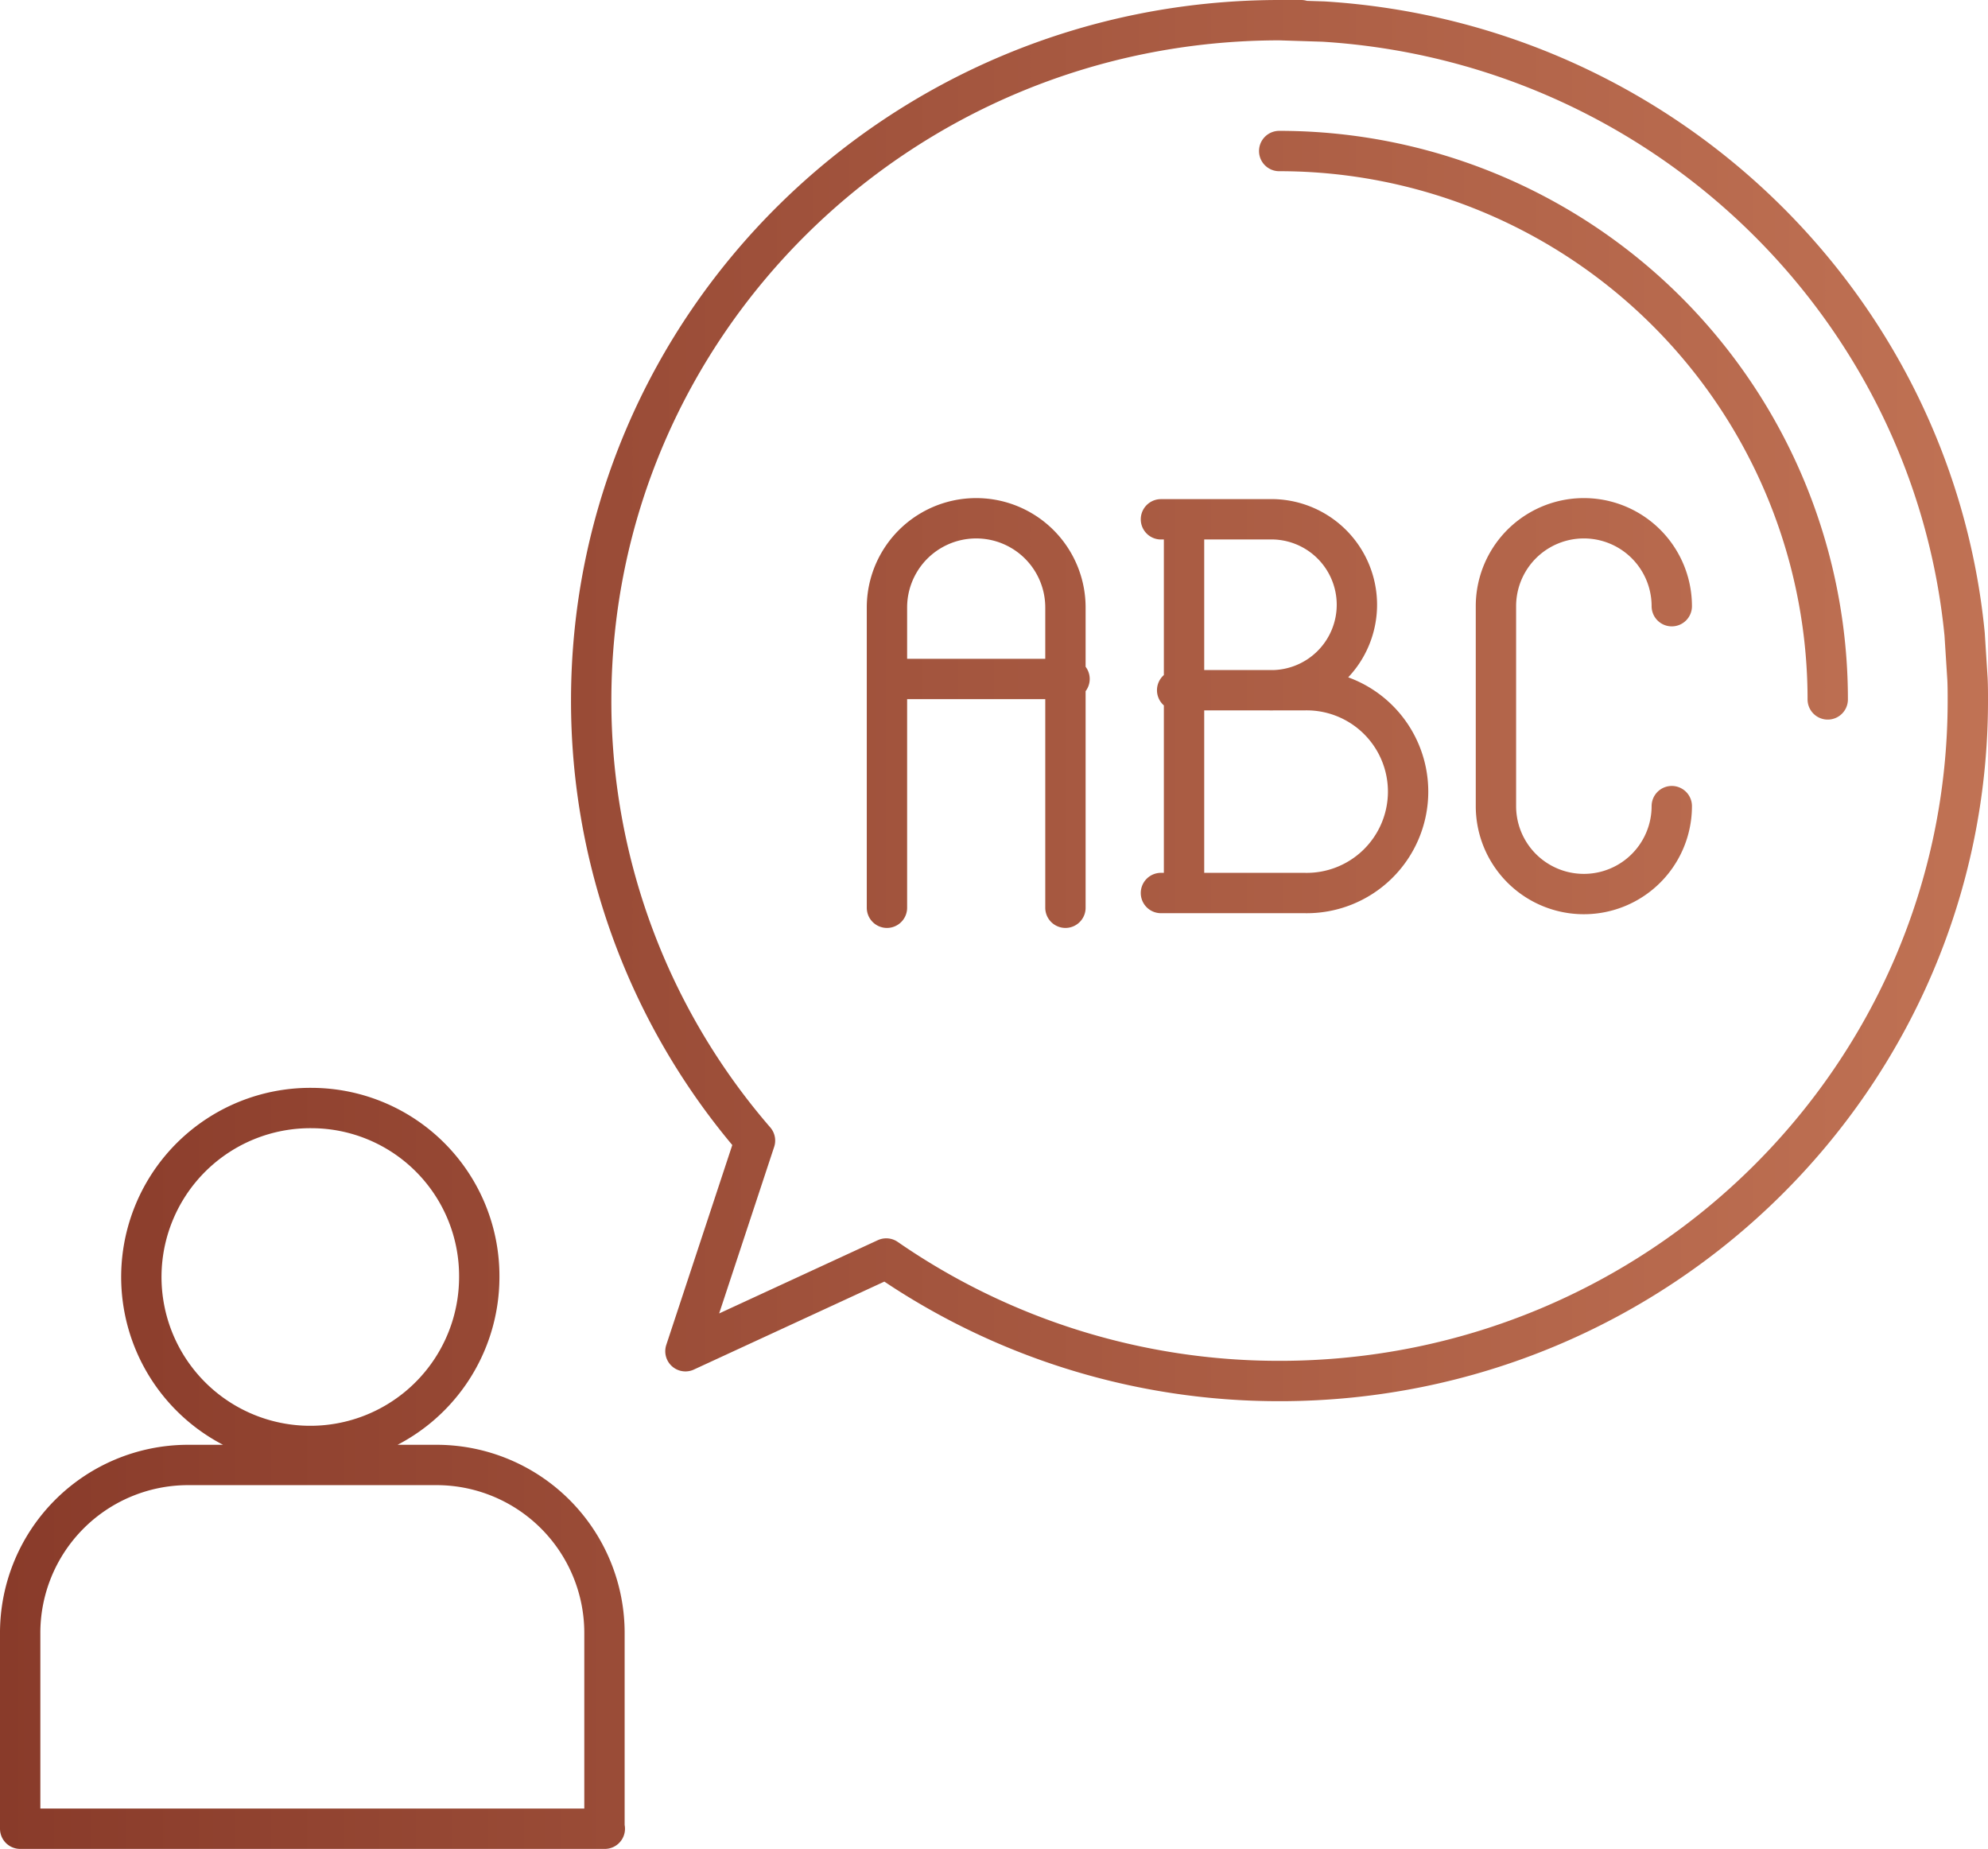
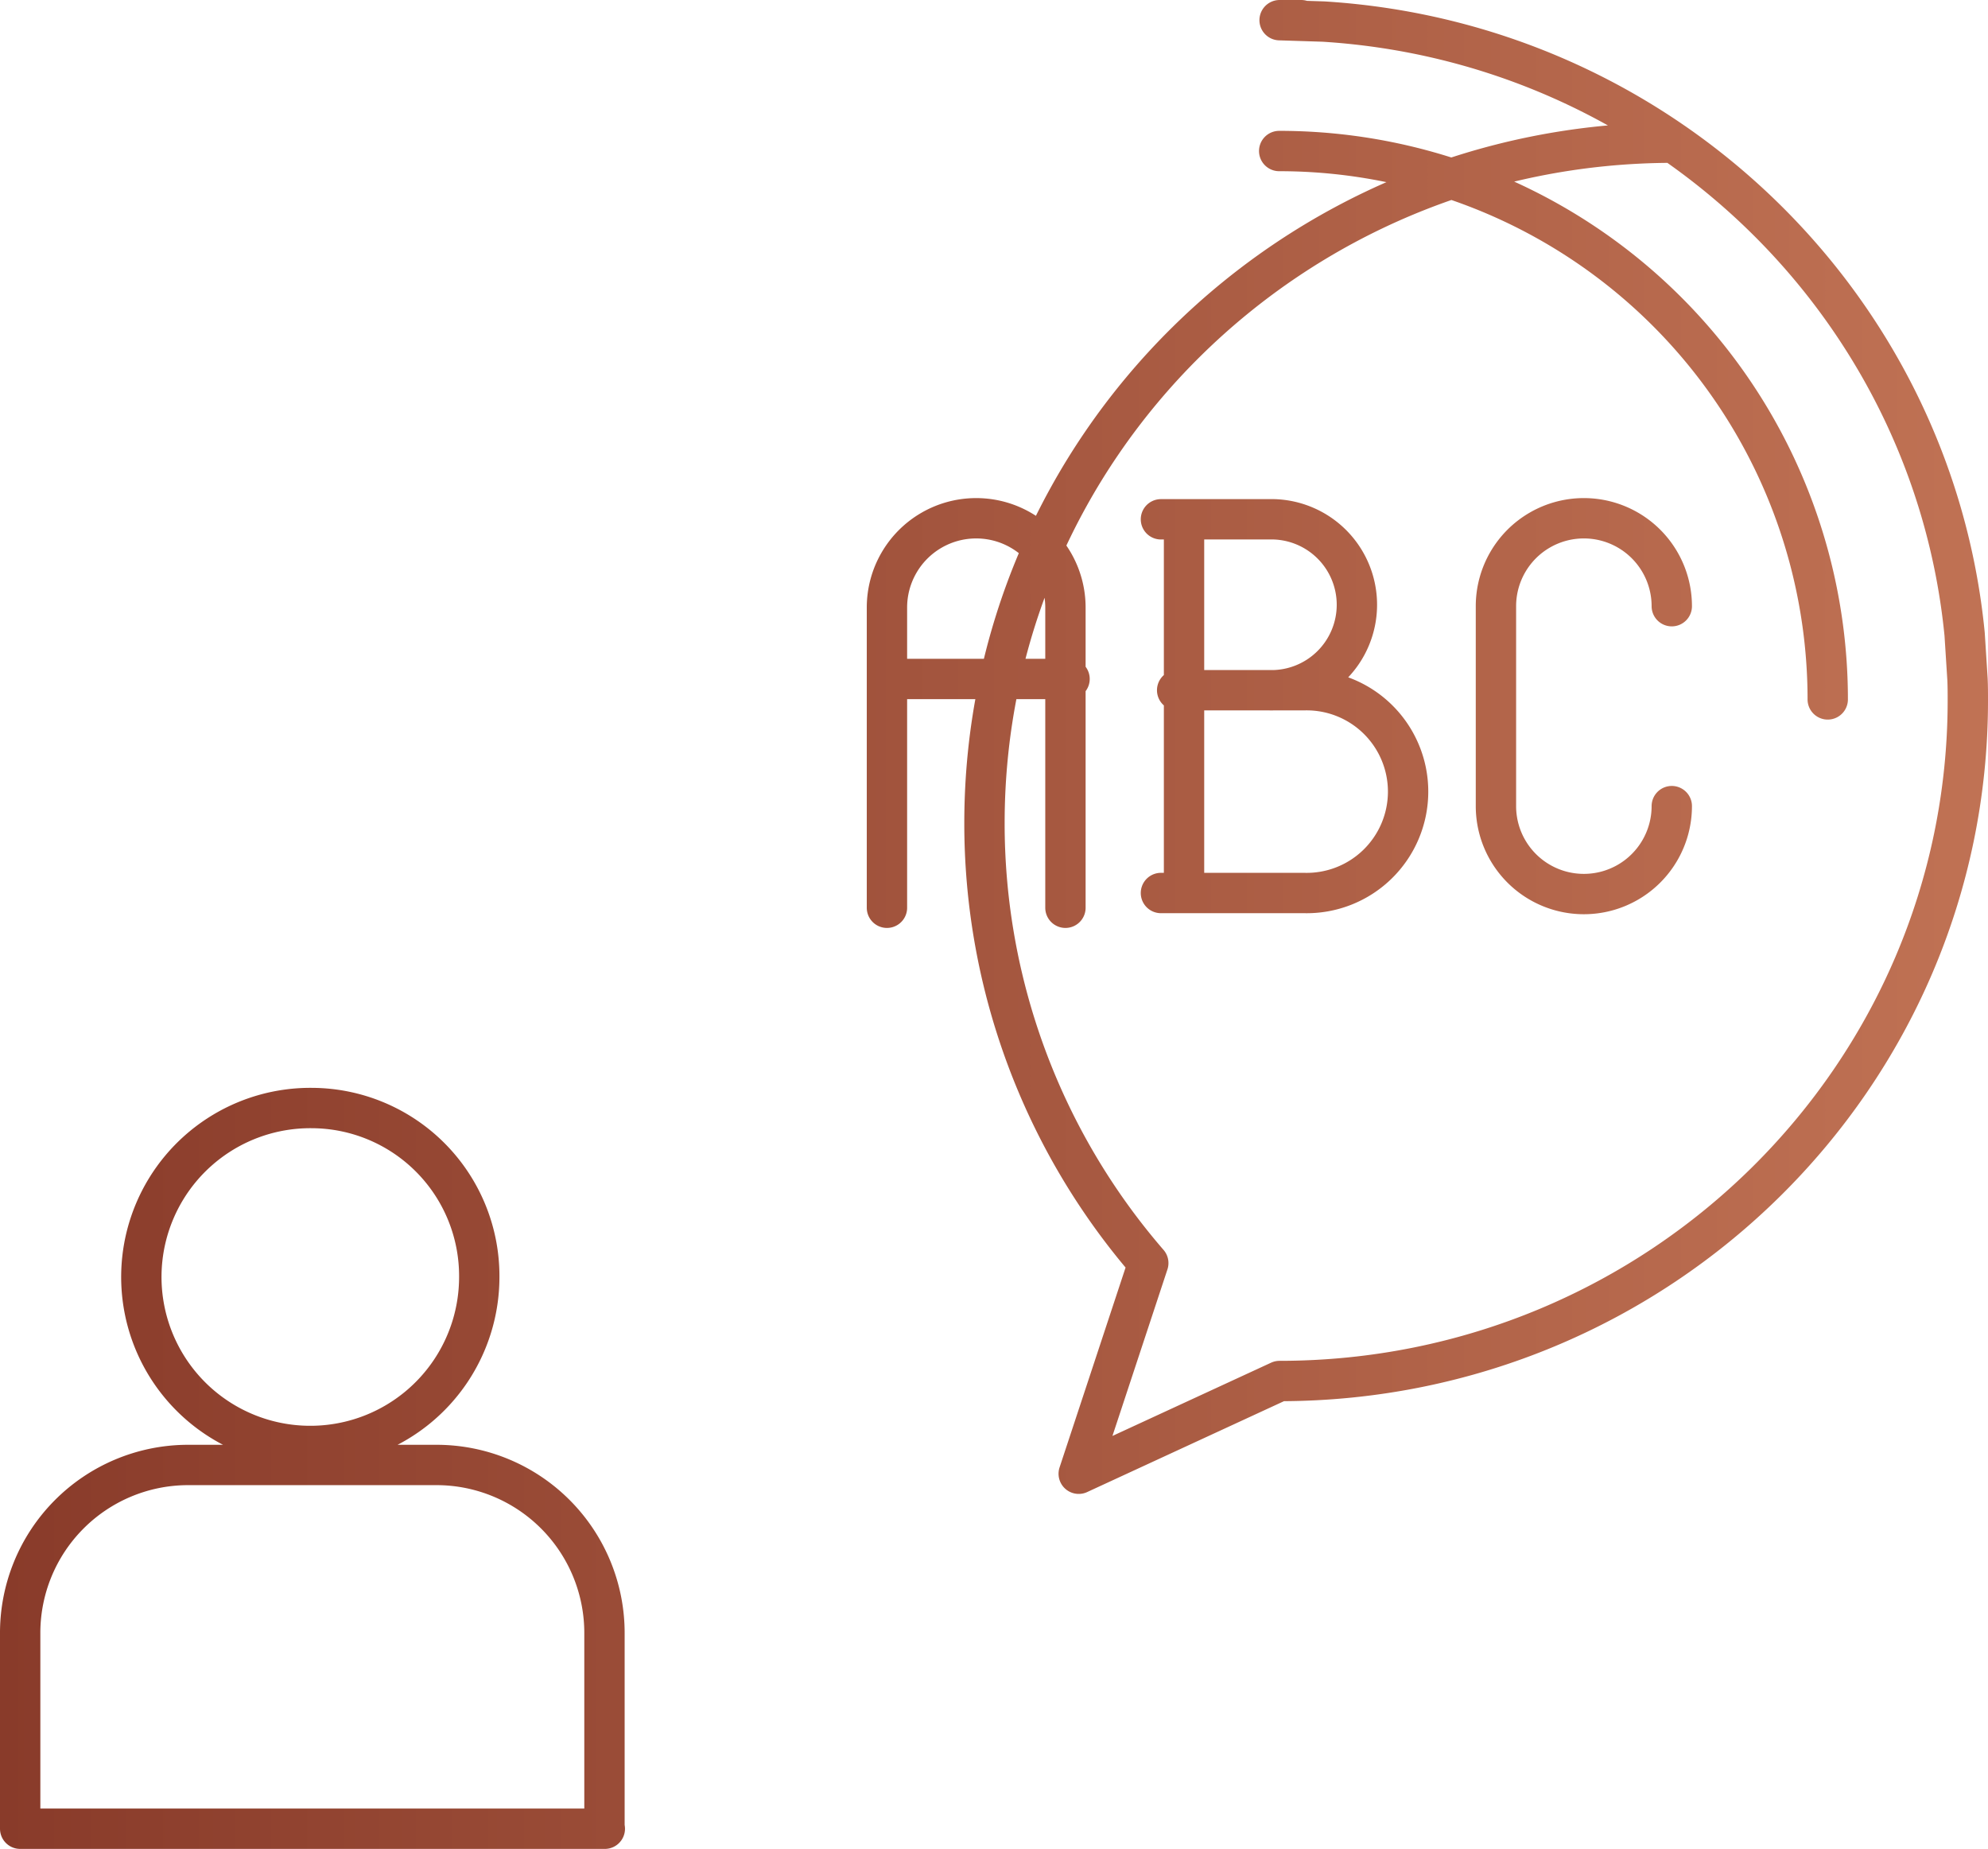
<svg xmlns="http://www.w3.org/2000/svg" id="Layer_1" data-name="Layer 1" viewBox="0 0 285.8 265.78">
  <defs>
    <linearGradient id="linear-gradient" x1="7.1" y1="149.86" x2="292.9" y2="149.86" gradientUnits="userSpaceOnUse">
      <stop offset="0" stop-color="#893b2a" />
      <stop offset="1" stop-color="#c07254" />
    </linearGradient>
  </defs>
  <title>childrens</title>
-   <path d="M290,117.68c0,54-44.31,97.81-98.95,97.81a99.17,99.17,0,0,1-56.54-17.61l-28.87,13.33,10-30.28a96.55,96.55,0,0,1-23.55-63.25c0-54,44.3-97.81,99-97.81M290,117.68c0-1,0-2.08-.05-3.1l-0.41-6.44c-4.65-47.51-43.68-85.06-92.17-88.07l-6.31-.2c1,0,2.07,0,3.1,0M174,145.34h20.57a14.58,14.58,0,1,0,0-29.15H176.33m0,0h13.2a12.29,12.29,0,1,0,0-24.57H174m3.32,0v53.72m-17.05,2.12V104.3a12.83,12.83,0,0,0-25.66,0v43.16m26.25-32.89H135.44m112-10.46a12.64,12.64,0,0,0-25.28,0v28.74a12.64,12.64,0,0,0,25.28,0M52,176.25a24.29,24.29,0,1,0,24,24.29A24.15,24.15,0,0,0,52,176.25Zm42,103.6v-28a24.15,24.15,0,0,0-24-24.29H34a24.15,24.15,0,0,0-24,24.29v28H94.05ZM269.86,117.51A78.83,78.83,0,0,0,191,38.68" transform="translate(-7.1 -16.97)" style="fill:none;stroke-linecap:round;stroke-linejoin:round;stroke-width:5.8px;stroke:url(#linear-gradient)" />
+   <path d="M290,117.68c0,54-44.31,97.81-98.95,97.81l-28.87,13.33,10-30.28a96.55,96.55,0,0,1-23.55-63.25c0-54,44.3-97.81,99-97.81M290,117.68c0-1,0-2.08-.05-3.1l-0.41-6.44c-4.65-47.51-43.68-85.06-92.17-88.07l-6.31-.2c1,0,2.07,0,3.1,0M174,145.34h20.57a14.58,14.58,0,1,0,0-29.15H176.33m0,0h13.2a12.29,12.29,0,1,0,0-24.57H174m3.32,0v53.72m-17.05,2.12V104.3a12.83,12.83,0,0,0-25.66,0v43.16m26.25-32.89H135.44m112-10.46a12.64,12.64,0,0,0-25.28,0v28.74a12.64,12.64,0,0,0,25.28,0M52,176.25a24.29,24.29,0,1,0,24,24.29A24.15,24.15,0,0,0,52,176.25Zm42,103.6v-28a24.15,24.15,0,0,0-24-24.29H34a24.15,24.15,0,0,0-24,24.29v28H94.05ZM269.86,117.51A78.83,78.83,0,0,0,191,38.68" transform="translate(-7.1 -16.97)" style="fill:none;stroke-linecap:round;stroke-linejoin:round;stroke-width:5.8px;stroke:url(#linear-gradient)" />
</svg>